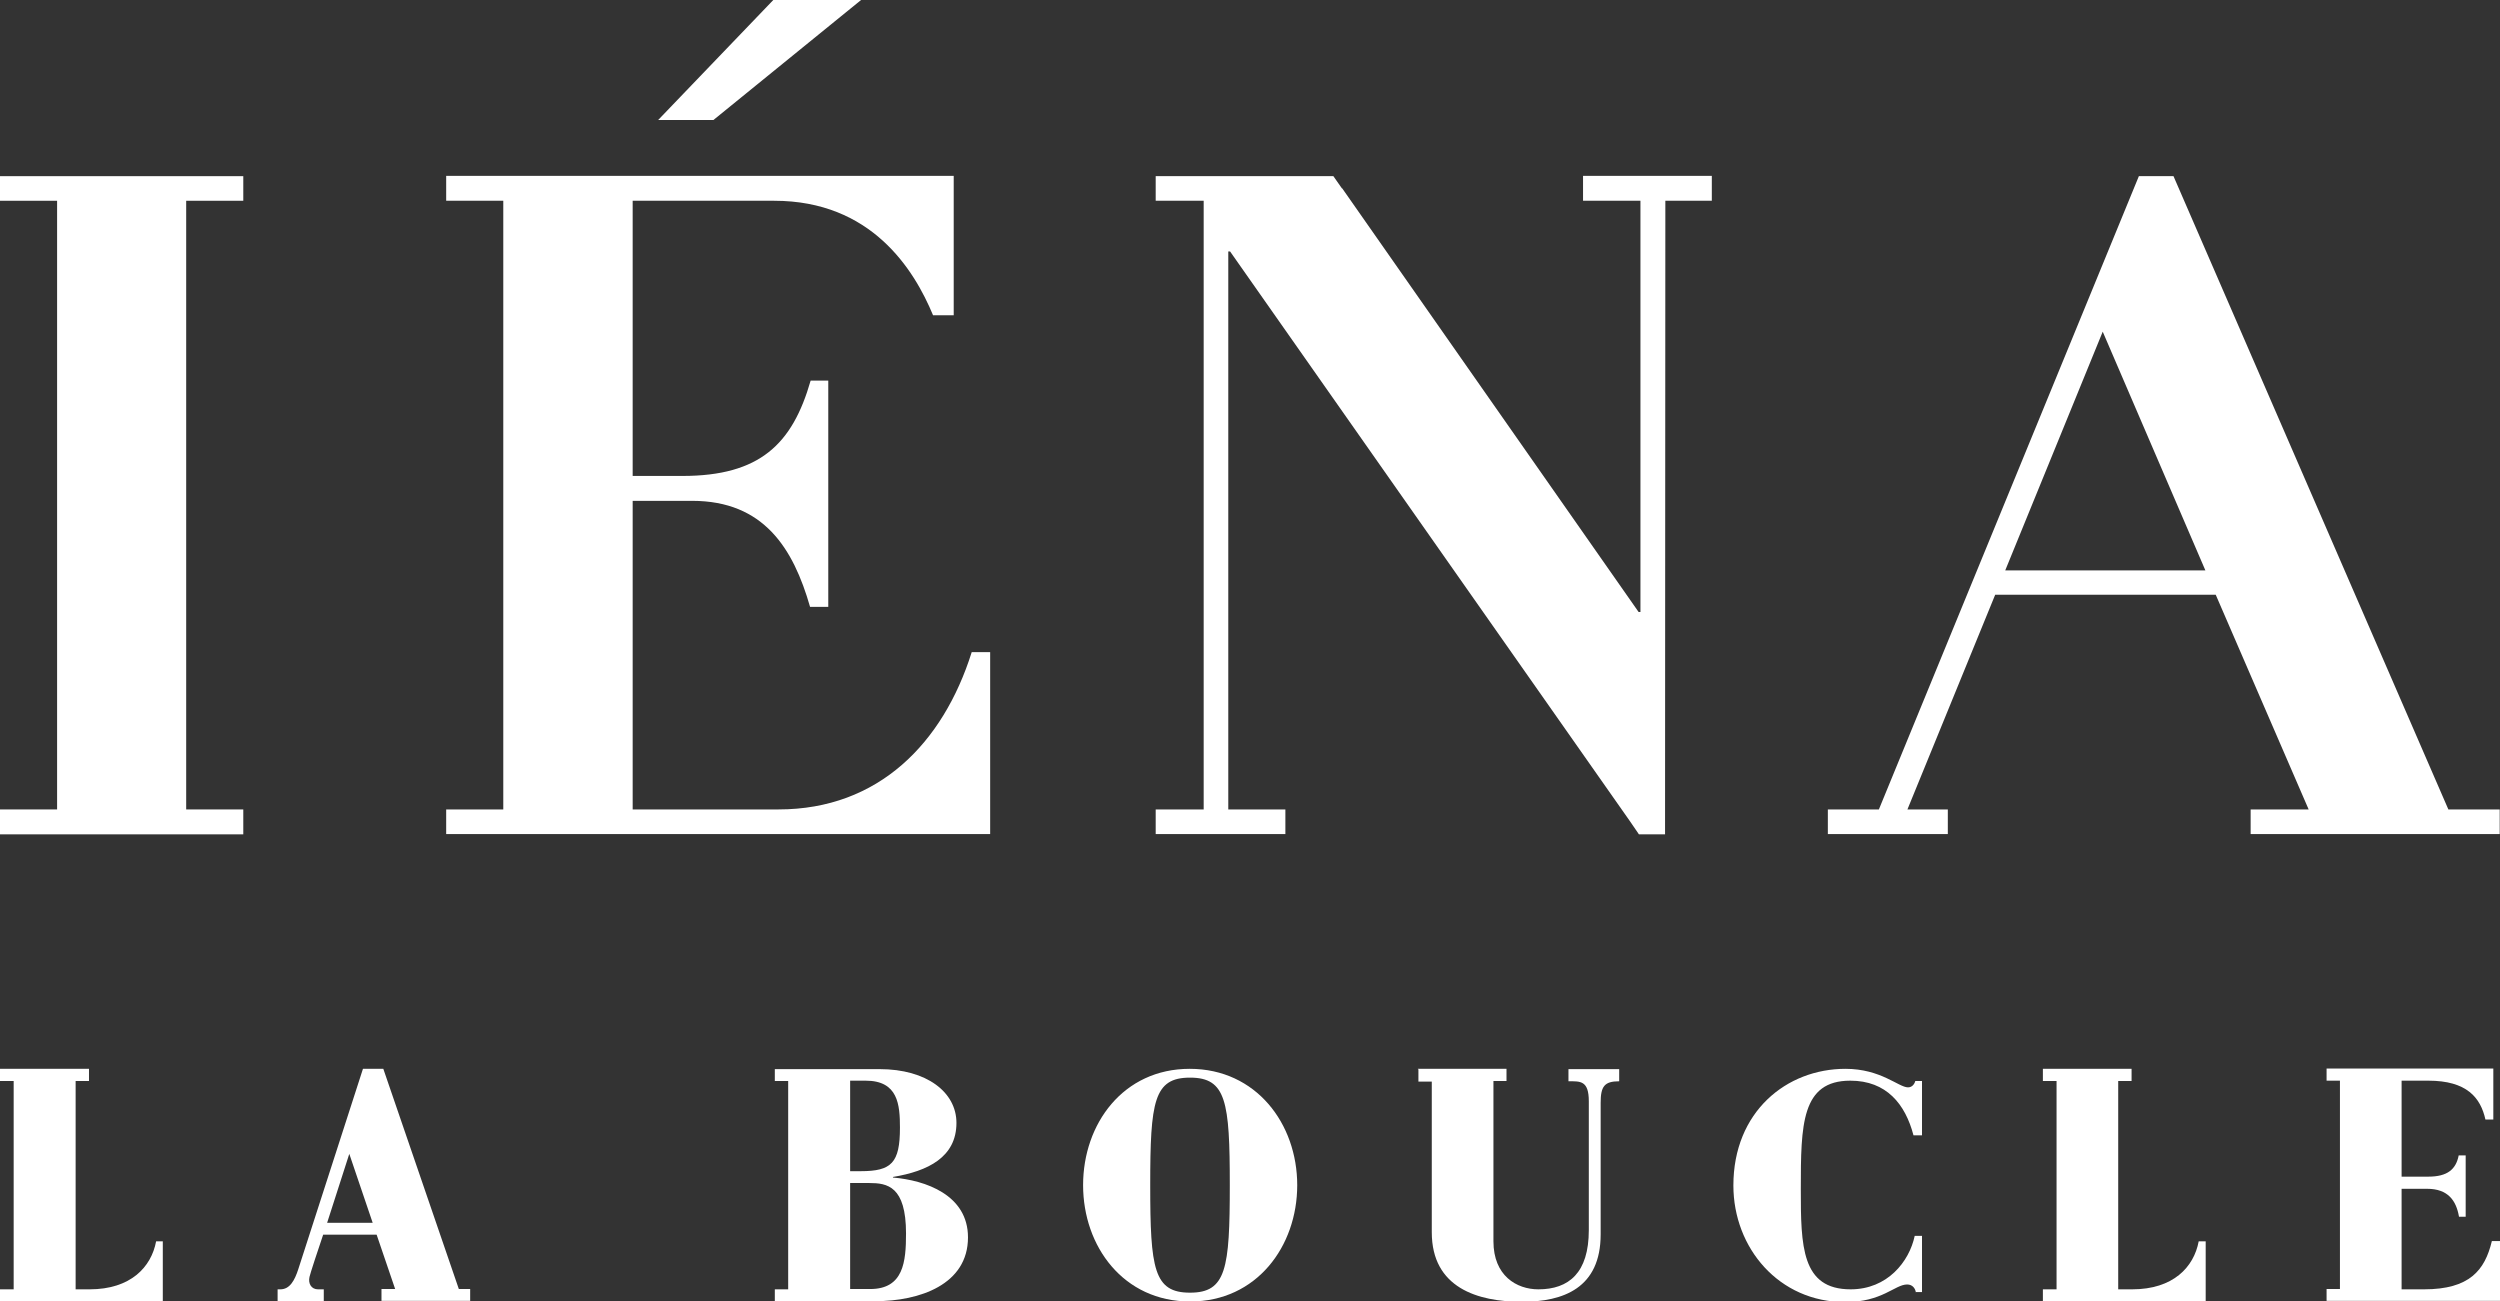
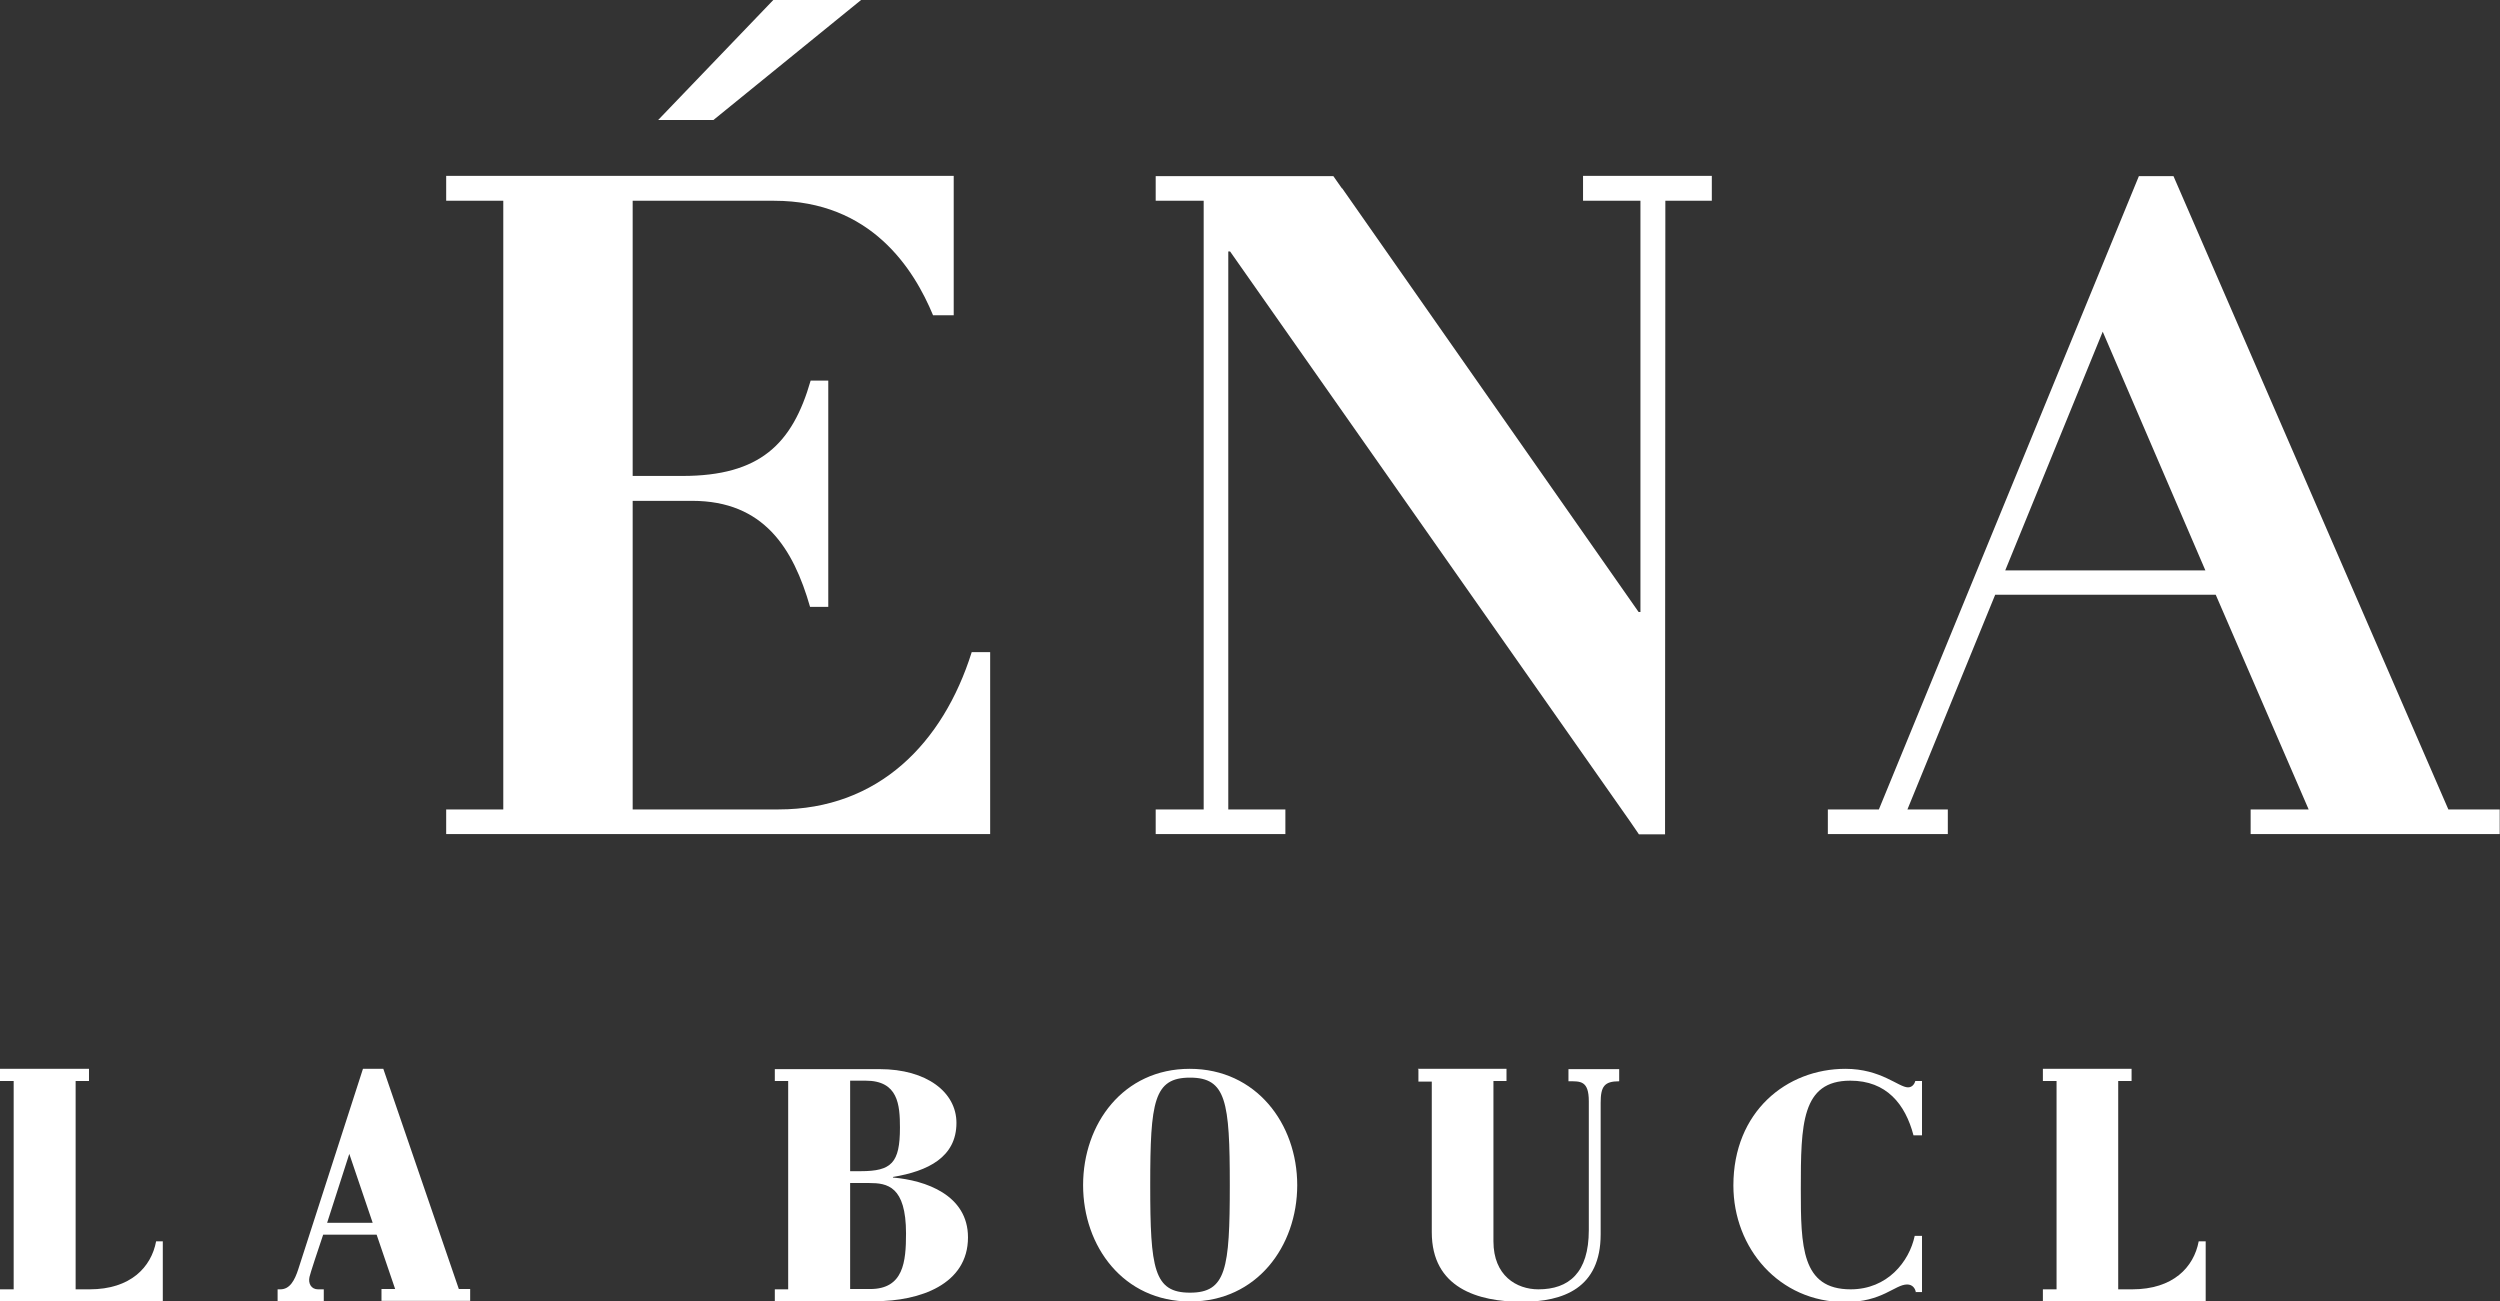
<svg xmlns="http://www.w3.org/2000/svg" viewBox="0 0 82.31 42.85">
  <rect x="0" y="0" width="82.31" height="42.85" fill="#333333" stroke="none" />
  <defs>
    <style>.d{fill:#fff;}</style>
  </defs>
  <g id="a" />
  <g id="b">
    <g id="c">
      <g>
        <g>
-           <path class="d" d="M0,5.8H8.01v.81h-1.88V26.65h1.88v.82H0v-.82H1.88V6.61H0v-.81Z" />
          <polygon class="d" points="52.12 5.79 52.12 6.61 54.01 6.61 54.01 20.15 53.95 20.15 44.19 6.2 44.18 6.2 43.9 5.8 38.05 5.8 38.05 6.2 38.05 6.61 39.63 6.61 39.63 26.65 38.05 26.65 38.05 27.46 42.32 27.46 42.32 26.65 40.44 26.65 40.44 8.28 40.5 8.28 53.68 27.06 53.96 27.47 54.82 27.47 54.83 6.61 56.36 6.61 56.36 5.79 52.12 5.79" />
          <path class="d" d="M80.61,26.65l-9.05-20.85h-1.14l-8.56,20.85h-1.68v.81h3.95v-.81h-1.33l2.89-7.07h7.26l3.06,7.07h-1.91v.81h8.2v-.81h-1.7Zm-14.59-7.87l3.21-7.86,3.38,7.86h-6.59Z" />
          <g>
            <path class="d" d="M31.99,21.48c-.94,2.98-3.06,5.17-6.36,5.17h-4.8v-10.16h1.96c2.36,0,3.33,1.57,3.88,3.49h.6v-7.45h-.58c-.6,2.09-1.67,3.14-4.22,3.14h-1.64V6.61h4.66c3.19,0,4.6,2.25,5.23,3.77h.68V5.79H14.69v.82h1.88V26.65h-1.88v.81h17.91v-5.99h-.61Z" />
            <polygon class="d" points="25.46 0 21.67 3.95 23.49 3.95 28.35 0 25.46 0" />
          </g>
        </g>
        <g>
          <g>
            <path class="d" d="M39.18,42.85c-2.19,0-3.52-1.81-3.52-3.83s1.32-3.83,3.51-3.83,3.54,1.81,3.54,3.83-1.34,3.83-3.52,3.83Zm0-.29c1.19,0,1.31-.78,1.31-3.54s-.12-3.54-1.31-3.54-1.31,.78-1.31,3.54,.12,3.54,1.31,3.54Z" />
            <path class="d" d="M46.68,35.19h2.92v.4h-.43v5.28c0,1.13,.76,1.58,1.48,1.58,1,0,1.66-.54,1.66-1.95v-4.24c0-.69-.28-.66-.67-.66v-.4h1.67v.4c-.49,0-.61,.17-.61,.71v4.33c0,1.77-1.23,2.22-2.59,2.22-1.46,0-2.97-.46-2.97-2.29v-4.96h-.44v-.4Z" />
          </g>
          <path class="d" d="M29.4,38.77v-.02c1.15-.19,2.09-.65,2.09-1.78,0-1.01-.98-1.77-2.53-1.77h-3.45v.39h.44v6.86h-.44v.39h3.31c1.46,0,3.05-.55,3.05-2.1,0-1.4-1.4-1.88-2.47-1.97Zm.23-1.64c0,1.16-.28,1.43-1.29,1.43h-.35v-2.98h.51c1.07,0,1.13,.79,1.13,1.55Zm-.98,5.31h-.66v-3.49h.63c.59,0,1.21,.1,1.21,1.66,0,.93-.08,1.83-1.18,1.83Z" />
          <path class="d" d="M5.14,40.87c-.16,.85-.84,1.58-2.19,1.58h-.46v-6.86h.44v-.4H0v.4H.45v6.86h-.45v.39H5.36v-1.97h-.23Z" />
          <path class="d" d="M72.39,40.87c-.16,.85-.84,1.58-2.19,1.58h-.46v-6.86h.44v-.4h-2.92v.4h.45v6.86h-.45v.39h5.36v-1.97h-.23Z" />
-           <path class="d" d="M82.04,40.87c-.23,.95-.73,1.58-2.23,1.58h-.74v-3.31h.84c.69,0,.96,.39,1.05,.92h.22v-2.02h-.23c-.09,.46-.37,.7-1,.7h-.88v-3.16h.88c1.27,0,1.72,.56,1.88,1.28h.26v-1.68h-5.49v.4h.44v6.86h-.44v.39h5.71v-1.97h-.27Z" />
          <path class="d" d="M15.11,42.45l-2.49-7.26h-.67l-2.13,6.6c-.12,.37-.28,.66-.59,.66h-.09v.39h1.52v-.39h-.19c-.22,0-.33-.19-.28-.41,.02-.1,.28-.89,.45-1.39h1.76l.61,1.79h-.45v.39h2.92v-.39h-.38Zm-3.61-4.46l.77,2.27h-1.5l.73-2.27Z" />
          <path class="d" d="M63.08,42.54h.2v-1.85h-.24c-.18,.85-.9,1.76-2.11,1.76-1.62,0-1.64-1.42-1.64-3.3,0-2.13,.02-3.57,1.63-3.57,1.19,0,1.81,.77,2.08,1.8h.28v-1.79h-.22c-.03,.11-.11,.21-.24,.21-.31,0-.89-.61-2.06-.61-1.94,0-3.69,1.41-3.69,3.84,0,2.06,1.5,3.84,3.68,3.84,1.22,0,1.64-.58,2.04-.58,.18,0,.27,.13,.29,.27Z" />
        </g>
      </g>
    </g>
  </g>
</svg>